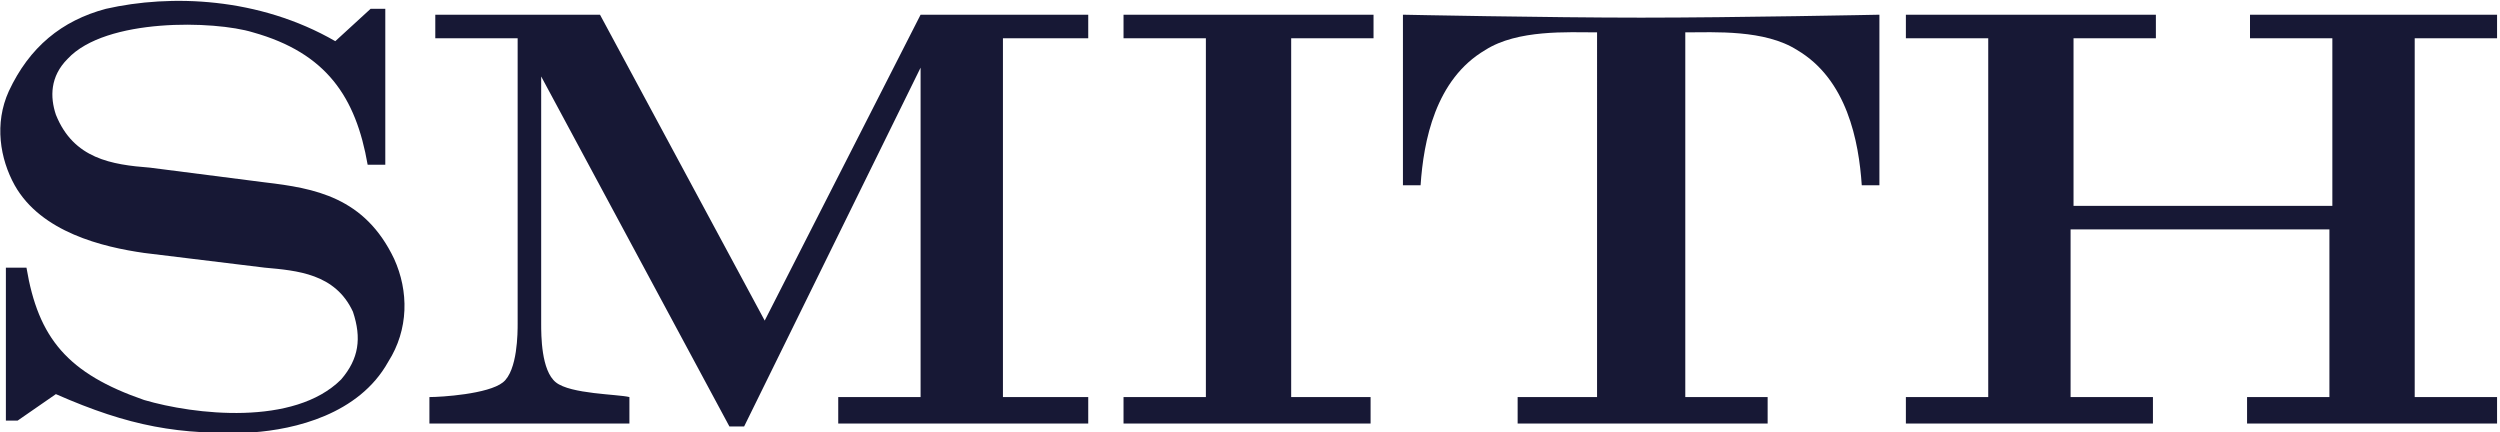
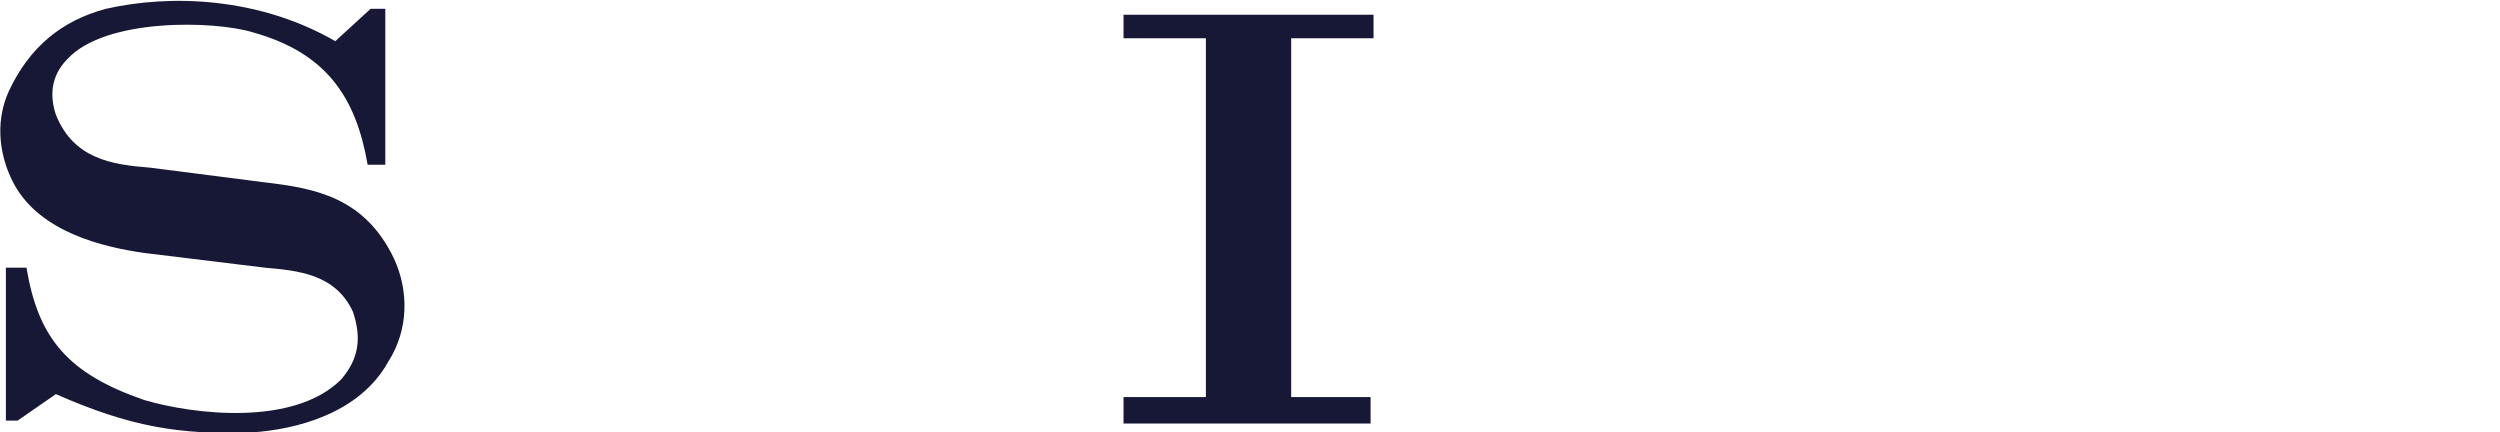
<svg xmlns="http://www.w3.org/2000/svg" version="1.0" id="Layer_1" x="0px" y="0px" viewBox="0 0 85 14.7" style="enable-background:new 0 0 85 14.7;" xml:space="preserve">
  <style type="text/css"> .st0{fill:#171835;} </style>
  <g>
    <path class="st0" d="M12.6,0.3h0.5v5.3h-0.6c-0.4-2.3-1.4-3.8-3.9-4.5C7.3,0.7,3.6,0.6,2.3,2C1.7,2.6,1.7,3.3,1.9,3.9 c0.6,1.5,1.9,1.7,3.2,1.8L9,6.2c1.7,0.2,3.4,0.5,4.4,2.6c0.5,1.1,0.5,2.4-0.2,3.5c-1,1.8-3.2,2.3-4.6,2.4c-2.5,0.1-4.2-0.2-6.7-1.3 l-1.3,0.9H0.2V9.1h0.7c0.4,2.4,1.4,3.6,4,4.5c1.7,0.5,5.1,0.9,6.7-0.7c0.6-0.7,0.7-1.4,0.4-2.3C11.4,9.3,10.1,9.2,9,9.1L4.9,8.6 C3.5,8.4,1.4,7.9,0.5,6.3C0,5.4-0.2,4.2,0.3,3.1C1,1.6,2.1,0.7,3.6,0.3c2.2-0.5,5.2-0.4,7.8,1.1L12.6,0.3z" />
-     <path class="st0" d="M37,1.3l-2.9,0v12.2l2.9,0v0.9c0,0-2.4,0-3.9,0c-1.8,0-4.6,0-4.6,0v-0.9l2.8,0V2.3l-6,12.2h-0.5L18.4,2.6V11 c0,0.4,0,1.6,0.5,2c0.5,0.4,2.1,0.4,2.5,0.5v0.9c0,0-2.2,0-3.6,0c-1.3,0-3.2,0-3.2,0v-0.9c0.4,0,2-0.1,2.5-0.5 c0.5-0.4,0.5-1.7,0.5-2V1.3l-2.8,0V0.5c0,0,1.4,0,2.4,0c1.2,0,3.2,0,3.2,0L26,10.9l5.3-10.4c0,0,1.7,0,2.8,0c1.1,0,2.9,0,2.9,0V1.3 z" />
    <path class="st0" d="M46.6,13.5v0.9c0,0-2.6,0-4.2,0c-1.6,0-4.2,0-4.2,0v-0.9l2.8,0V1.3l-2.8,0V0.5c0,0,2.6,0,4.2,0 c1.7,0,4.3,0,4.3,0v0.8l-2.8,0V7v6.5L46.6,13.5z" />
-     <path class="st0" d="M63.9,0.5v5.8h-0.6c-0.1-1.5-0.5-3.6-2.2-4.6c-1.1-0.7-2.8-0.6-3.8-0.6v12.4l2.8,0v0.9c0,0-2.6,0-4.3,0 c-1.6,0-4.2,0-4.2,0v-0.9l2.7,0V1.1c-1,0-2.7-0.1-3.8,0.6c-1.7,1-2.1,3.1-2.2,4.6h-0.6V0.5c0,0,4.9,0.1,8.1,0.1 C59,0.6,63.9,0.5,63.9,0.5z" />
-     <path class="st0" d="M79.3,1.3l-2.8,0V0.5c0,0,2.7,0,4.4,0c1.6,0,4,0,4,0v0.8l-2.8,0v12.2l2.8,0v0.9c0,0-2.4,0-3.9,0 c-1.8,0-4.6,0-4.6,0v-0.9l2.8,0V7.8h-8.8v5.7l2.8,0v0.9c0,0-2.5,0-4.1,0c-1.7,0-4.3,0-4.3,0v-0.9l2.8,0V1.3l-2.8,0V0.5 c0,0,2.4,0,4,0c1.7,0,4.5,0,4.5,0v0.8l-2.8,0V7h8.8V1.3z" />
  </g>
</svg>